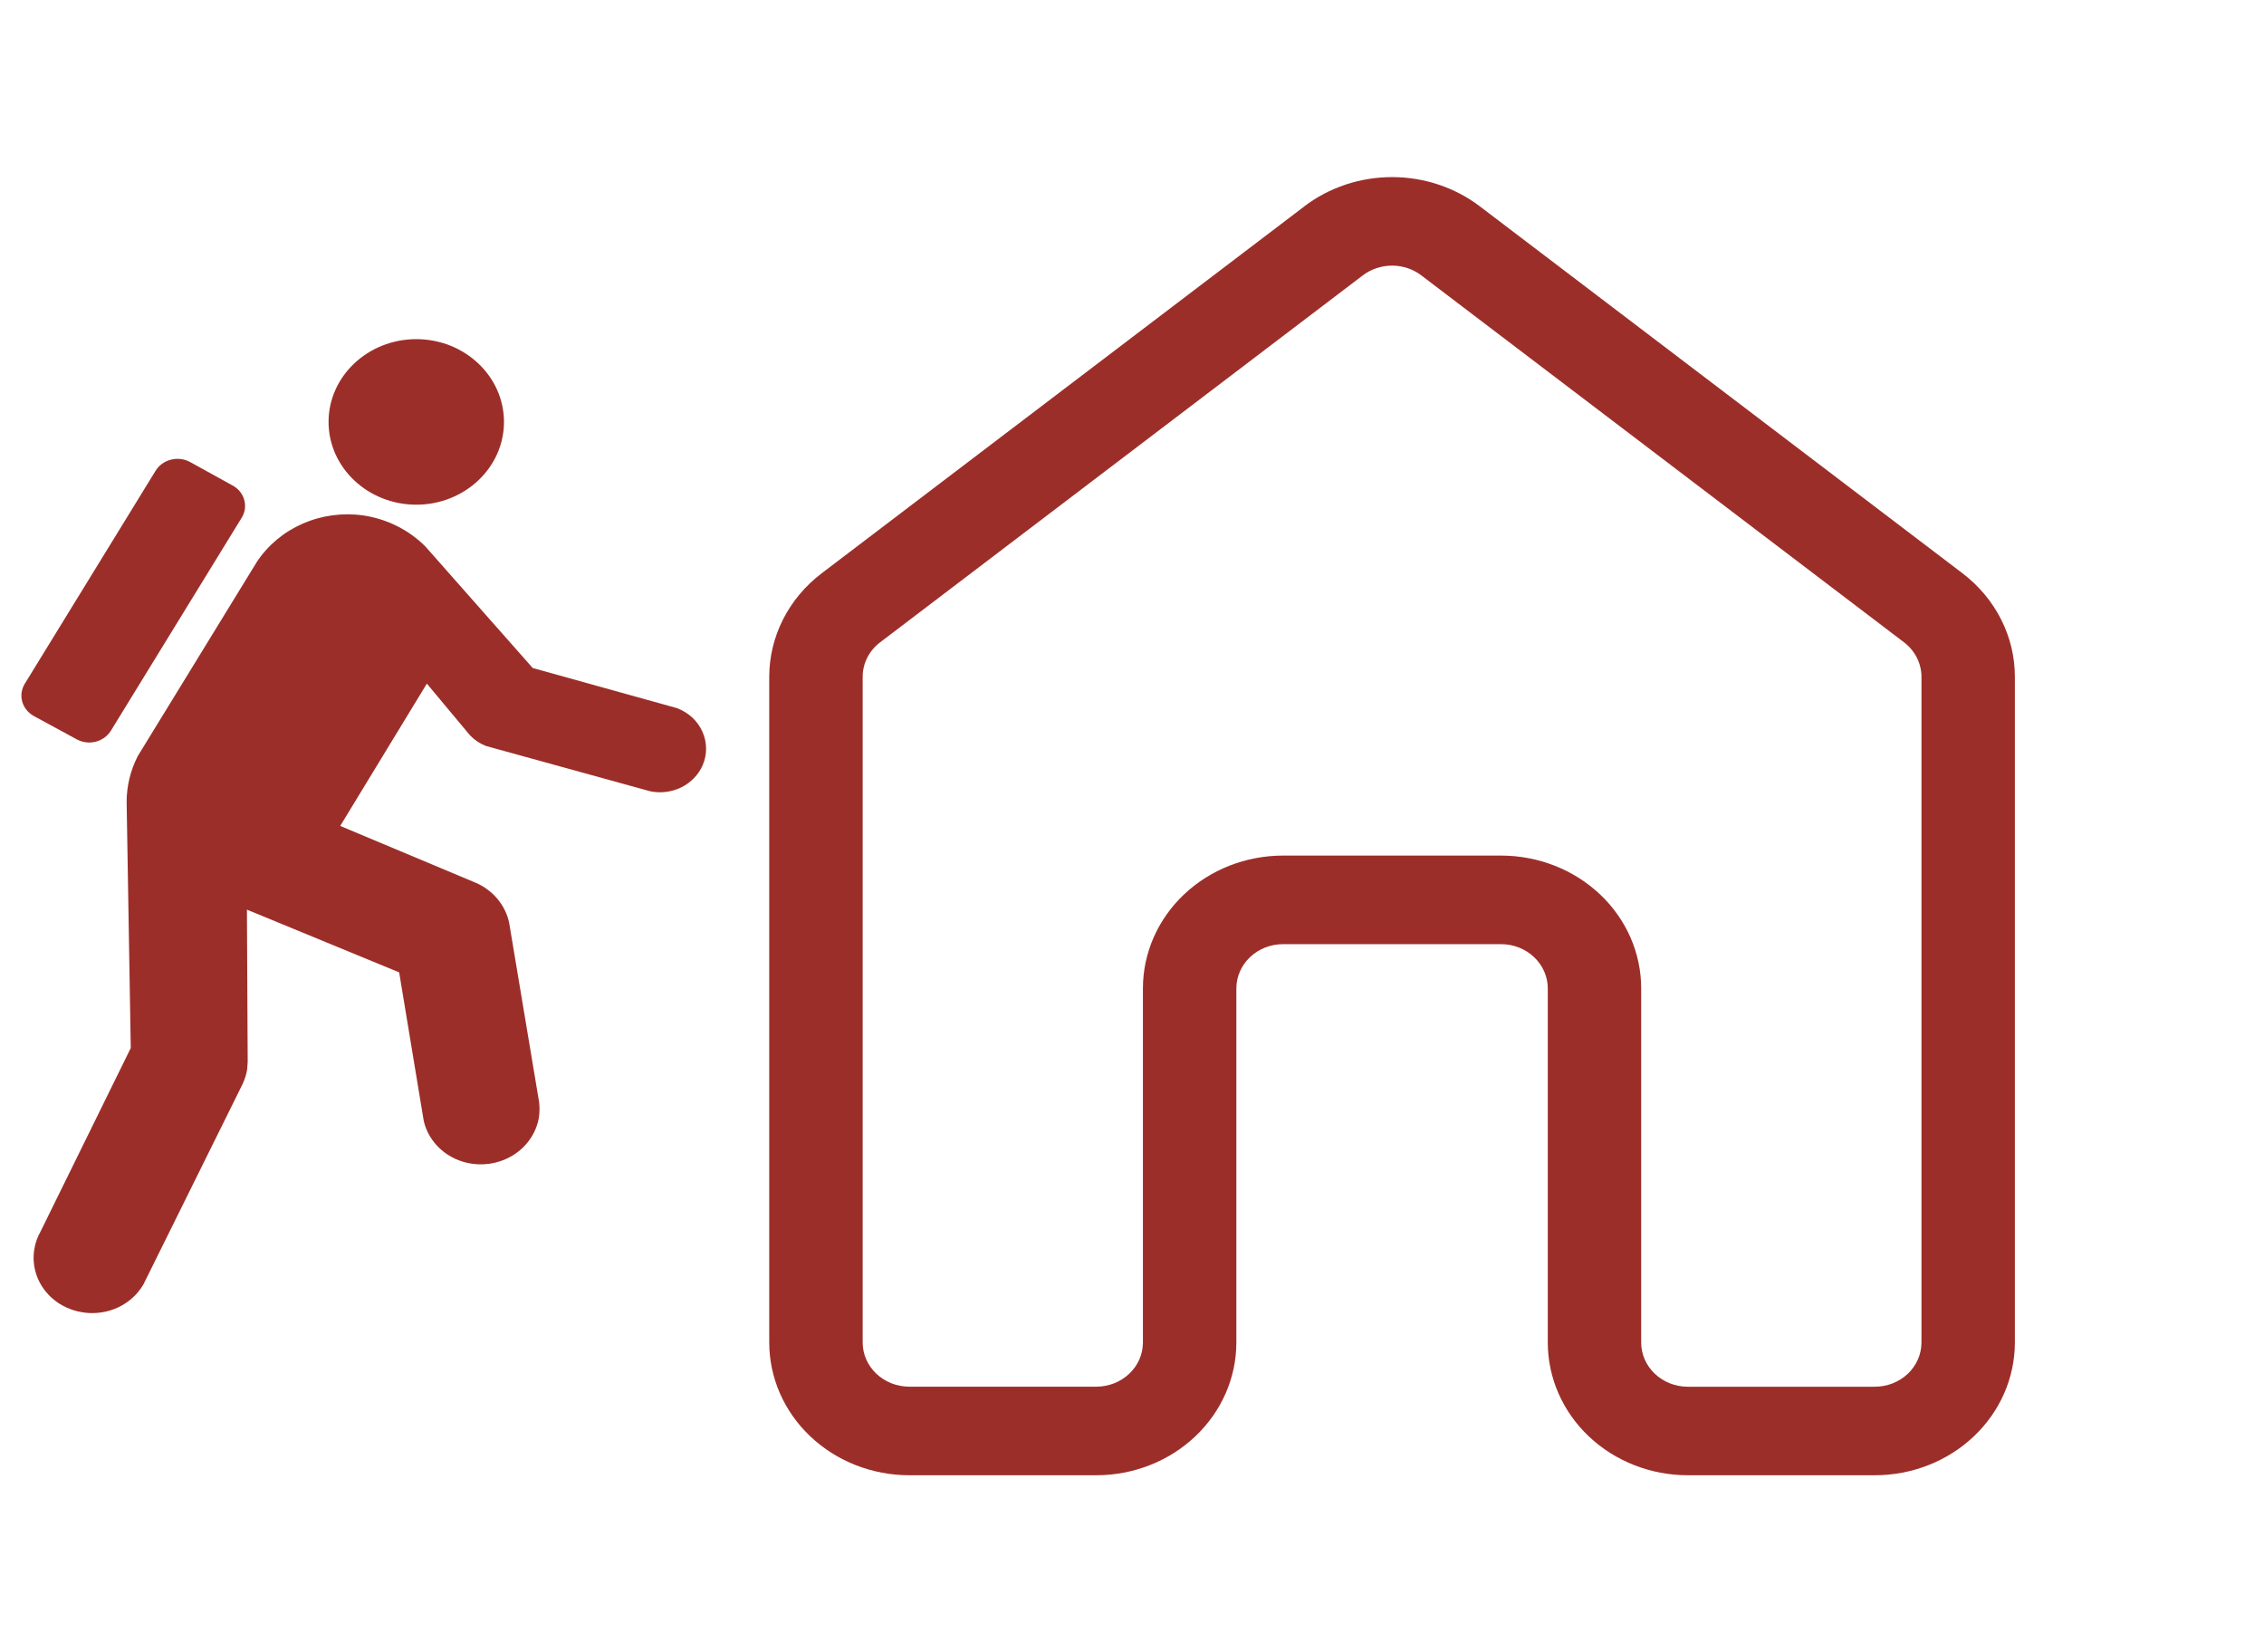
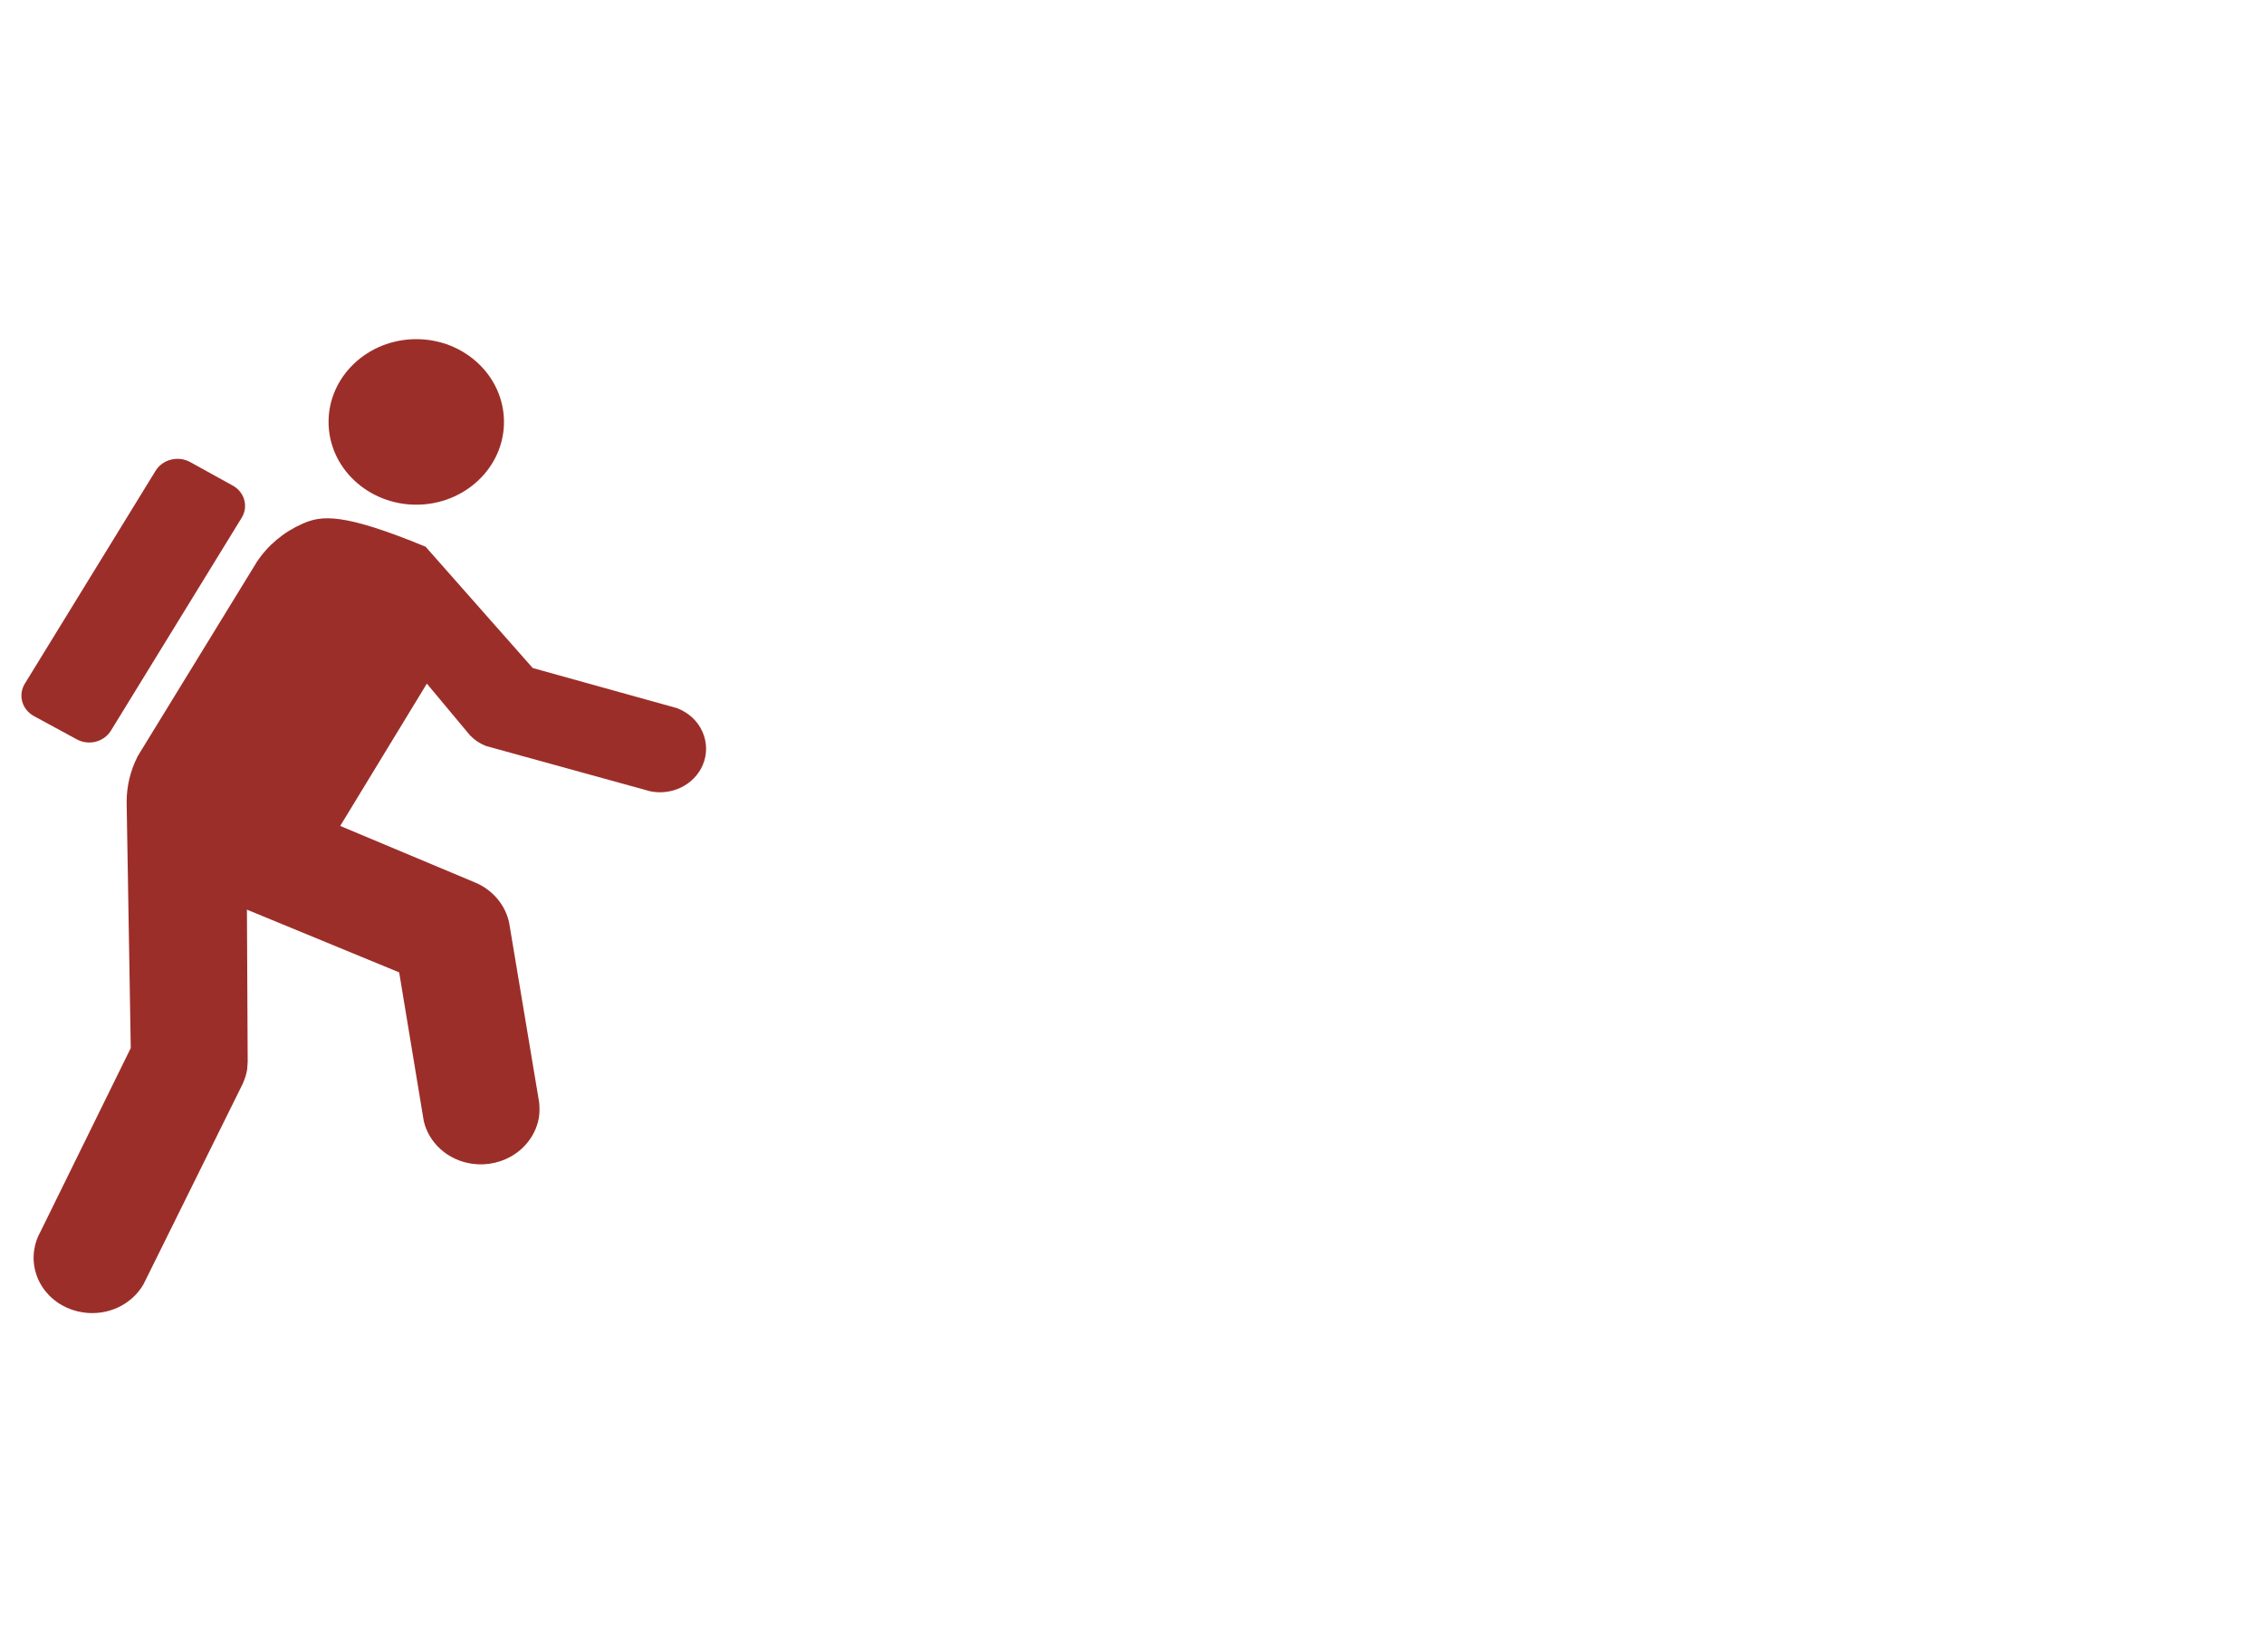
<svg xmlns="http://www.w3.org/2000/svg" width="74" height="54" viewBox="0 0 74 54" fill="none">
-   <path d="M4.502 24.712C4.263 25.179 4.139 25.692 4.139 26.212L4.274 34.252L1.331 40.237C1.224 40.423 1.153 40.625 1.12 40.835C1.082 41.07 1.094 41.31 1.154 41.541C1.214 41.772 1.322 41.989 1.471 42.181C1.621 42.372 1.808 42.534 2.024 42.656C2.239 42.778 2.478 42.859 2.727 42.894C3.114 42.95 3.51 42.892 3.861 42.728C4.212 42.563 4.501 42.3 4.689 41.975L7.927 35.433C7.994 35.282 8.054 35.122 8.079 34.947L8.096 34.7L8.071 29.729L13.047 31.779L13.851 36.638C13.934 36.995 14.13 37.319 14.413 37.569C14.695 37.818 15.05 37.98 15.432 38.034C15.933 38.104 16.443 37.985 16.852 37.701C17.26 37.417 17.535 36.993 17.615 36.519C17.639 36.351 17.639 36.183 17.622 36.024L16.642 30.159C16.583 29.878 16.455 29.614 16.268 29.388C16.082 29.162 15.842 28.98 15.568 28.858L11.12 26.993L13.952 22.342L15.357 24.026C15.501 24.177 15.687 24.305 15.898 24.384L21.251 25.86C21.598 25.932 21.959 25.885 22.273 25.73C22.587 25.573 22.833 25.318 22.968 25.007C23.042 24.834 23.08 24.648 23.079 24.46C23.078 24.273 23.037 24.088 22.96 23.915C22.884 23.742 22.771 23.586 22.631 23.454C22.49 23.323 22.323 23.219 22.14 23.148L22.063 23.125L17.412 21.832L13.91 17.867C13.37 17.321 12.653 16.961 11.873 16.845C11.199 16.75 10.511 16.843 9.892 17.114C9.274 17.385 8.752 17.821 8.392 18.369L4.502 24.712ZM13.607 16.494C15.188 16.494 16.473 15.281 16.473 13.789C16.472 12.298 15.188 11.084 13.607 11.084C12.025 11.084 10.739 12.298 10.739 13.789C10.739 15.281 12.025 16.494 13.607 16.494ZM7.902 16.917C7.956 16.829 7.99 16.732 8.004 16.631C8.017 16.53 8.01 16.428 7.981 16.33C7.953 16.232 7.905 16.141 7.839 16.061C7.773 15.98 7.691 15.914 7.598 15.864L6.21 15.098C6.021 14.996 5.796 14.969 5.586 15.023C5.375 15.076 5.196 15.207 5.086 15.385L0.807 22.351C0.754 22.439 0.72 22.536 0.706 22.636C0.693 22.737 0.7 22.839 0.729 22.937C0.757 23.035 0.805 23.126 0.871 23.206C0.936 23.286 1.018 23.354 1.111 23.404L2.507 24.162C2.694 24.265 2.916 24.293 3.126 24.241C3.335 24.188 3.513 24.059 3.623 23.883L7.902 16.917Z" fill="#9C2E29" />
-   <path d="M42.634 6.742C43.447 6.124 44.458 5.788 45.5 5.788C46.542 5.788 47.553 6.124 48.367 6.742L64.143 18.734C64.678 19.141 65.11 19.657 65.407 20.243C65.704 20.829 65.858 21.471 65.857 22.121V43.875C65.857 45.026 65.375 46.13 64.516 46.943C63.657 47.757 62.492 48.214 61.277 48.214H55.17C53.955 48.214 52.79 47.757 51.931 46.943C51.072 46.13 50.59 45.026 50.59 43.875V32.304C50.59 31.92 50.429 31.552 50.142 31.281C49.856 31.009 49.468 30.857 49.063 30.857H41.938C41.533 30.857 41.144 31.009 40.858 31.281C40.572 31.552 40.411 31.92 40.411 32.304V43.875C40.411 45.026 39.928 46.13 39.069 46.943C38.21 47.757 37.045 48.214 35.831 48.214H29.723C28.509 48.214 27.344 47.757 26.485 46.943C25.626 46.13 25.143 45.026 25.143 43.875V22.121C25.143 20.805 25.774 19.56 26.857 18.736L42.634 6.744V6.742ZM46.455 8.999C46.184 8.793 45.847 8.681 45.5 8.681C45.153 8.681 44.816 8.793 44.545 8.999L28.769 20.991C28.59 21.126 28.446 21.298 28.347 21.493C28.248 21.688 28.197 21.902 28.197 22.119V43.873C28.197 44.673 28.881 45.319 29.723 45.319H35.831C36.236 45.319 36.624 45.167 36.91 44.896C37.197 44.625 37.357 44.257 37.357 43.873V32.302C37.357 31.151 37.84 30.047 38.699 29.233C39.558 28.419 40.723 27.962 41.938 27.962H49.063C49.664 27.962 50.26 28.075 50.816 28.293C51.372 28.511 51.877 28.831 52.302 29.234C52.728 29.637 53.065 30.116 53.295 30.642C53.525 31.169 53.643 31.734 53.643 32.304V43.875C53.643 44.675 54.327 45.321 55.17 45.321H61.277C61.682 45.321 62.07 45.169 62.357 44.898C62.643 44.627 62.804 44.259 62.804 43.875V22.121C62.804 21.904 62.753 21.691 62.654 21.495C62.556 21.3 62.412 21.128 62.234 20.992L46.457 9.001L46.455 8.999Z" fill="#9C2E29" />
+   <path d="M4.502 24.712C4.263 25.179 4.139 25.692 4.139 26.212L4.274 34.252L1.331 40.237C1.224 40.423 1.153 40.625 1.12 40.835C1.082 41.07 1.094 41.31 1.154 41.541C1.214 41.772 1.322 41.989 1.471 42.181C1.621 42.372 1.808 42.534 2.024 42.656C2.239 42.778 2.478 42.859 2.727 42.894C3.114 42.95 3.51 42.892 3.861 42.728C4.212 42.563 4.501 42.3 4.689 41.975L7.927 35.433C7.994 35.282 8.054 35.122 8.079 34.947L8.096 34.7L8.071 29.729L13.047 31.779L13.851 36.638C13.934 36.995 14.13 37.319 14.413 37.569C14.695 37.818 15.05 37.98 15.432 38.034C15.933 38.104 16.443 37.985 16.852 37.701C17.26 37.417 17.535 36.993 17.615 36.519C17.639 36.351 17.639 36.183 17.622 36.024L16.642 30.159C16.583 29.878 16.455 29.614 16.268 29.388C16.082 29.162 15.842 28.98 15.568 28.858L11.12 26.993L13.952 22.342L15.357 24.026C15.501 24.177 15.687 24.305 15.898 24.384L21.251 25.86C21.598 25.932 21.959 25.885 22.273 25.73C22.587 25.573 22.833 25.318 22.968 25.007C23.042 24.834 23.08 24.648 23.079 24.46C23.078 24.273 23.037 24.088 22.96 23.915C22.884 23.742 22.771 23.586 22.631 23.454C22.49 23.323 22.323 23.219 22.14 23.148L22.063 23.125L17.412 21.832L13.91 17.867C11.199 16.75 10.511 16.843 9.892 17.114C9.274 17.385 8.752 17.821 8.392 18.369L4.502 24.712ZM13.607 16.494C15.188 16.494 16.473 15.281 16.473 13.789C16.472 12.298 15.188 11.084 13.607 11.084C12.025 11.084 10.739 12.298 10.739 13.789C10.739 15.281 12.025 16.494 13.607 16.494ZM7.902 16.917C7.956 16.829 7.99 16.732 8.004 16.631C8.017 16.53 8.01 16.428 7.981 16.33C7.953 16.232 7.905 16.141 7.839 16.061C7.773 15.98 7.691 15.914 7.598 15.864L6.21 15.098C6.021 14.996 5.796 14.969 5.586 15.023C5.375 15.076 5.196 15.207 5.086 15.385L0.807 22.351C0.754 22.439 0.72 22.536 0.706 22.636C0.693 22.737 0.7 22.839 0.729 22.937C0.757 23.035 0.805 23.126 0.871 23.206C0.936 23.286 1.018 23.354 1.111 23.404L2.507 24.162C2.694 24.265 2.916 24.293 3.126 24.241C3.335 24.188 3.513 24.059 3.623 23.883L7.902 16.917Z" fill="#9C2E29" />
</svg>